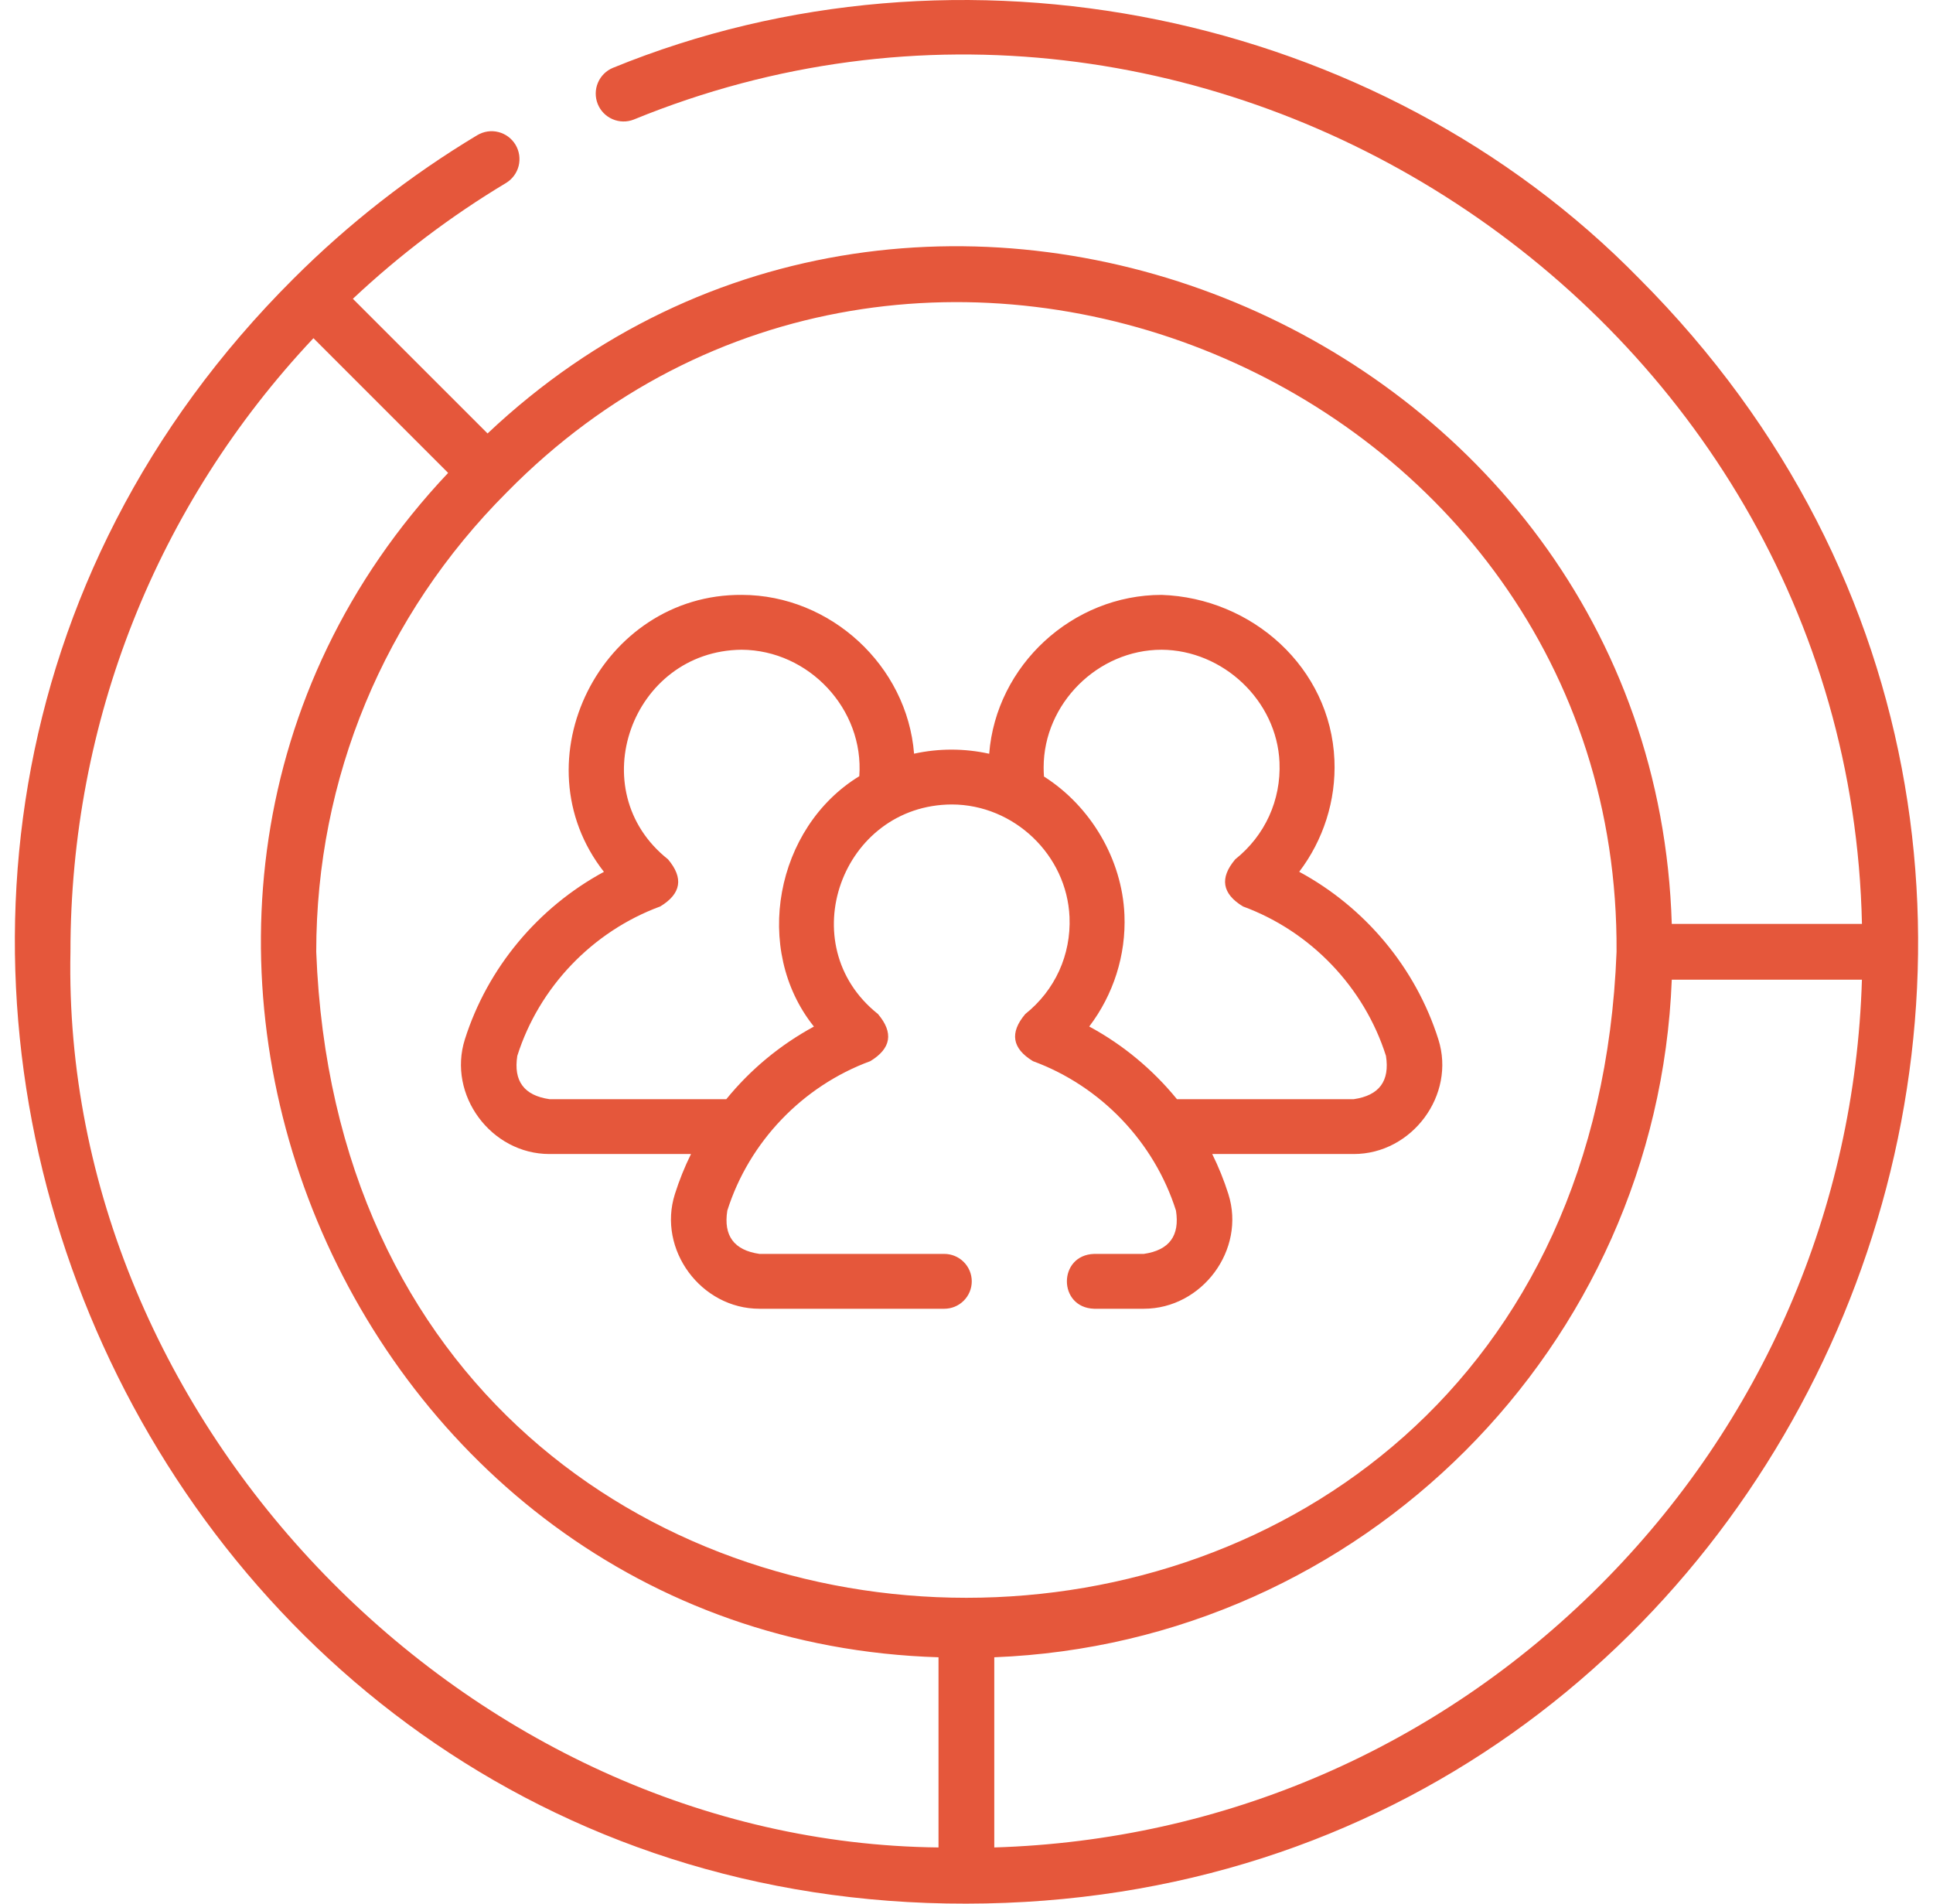
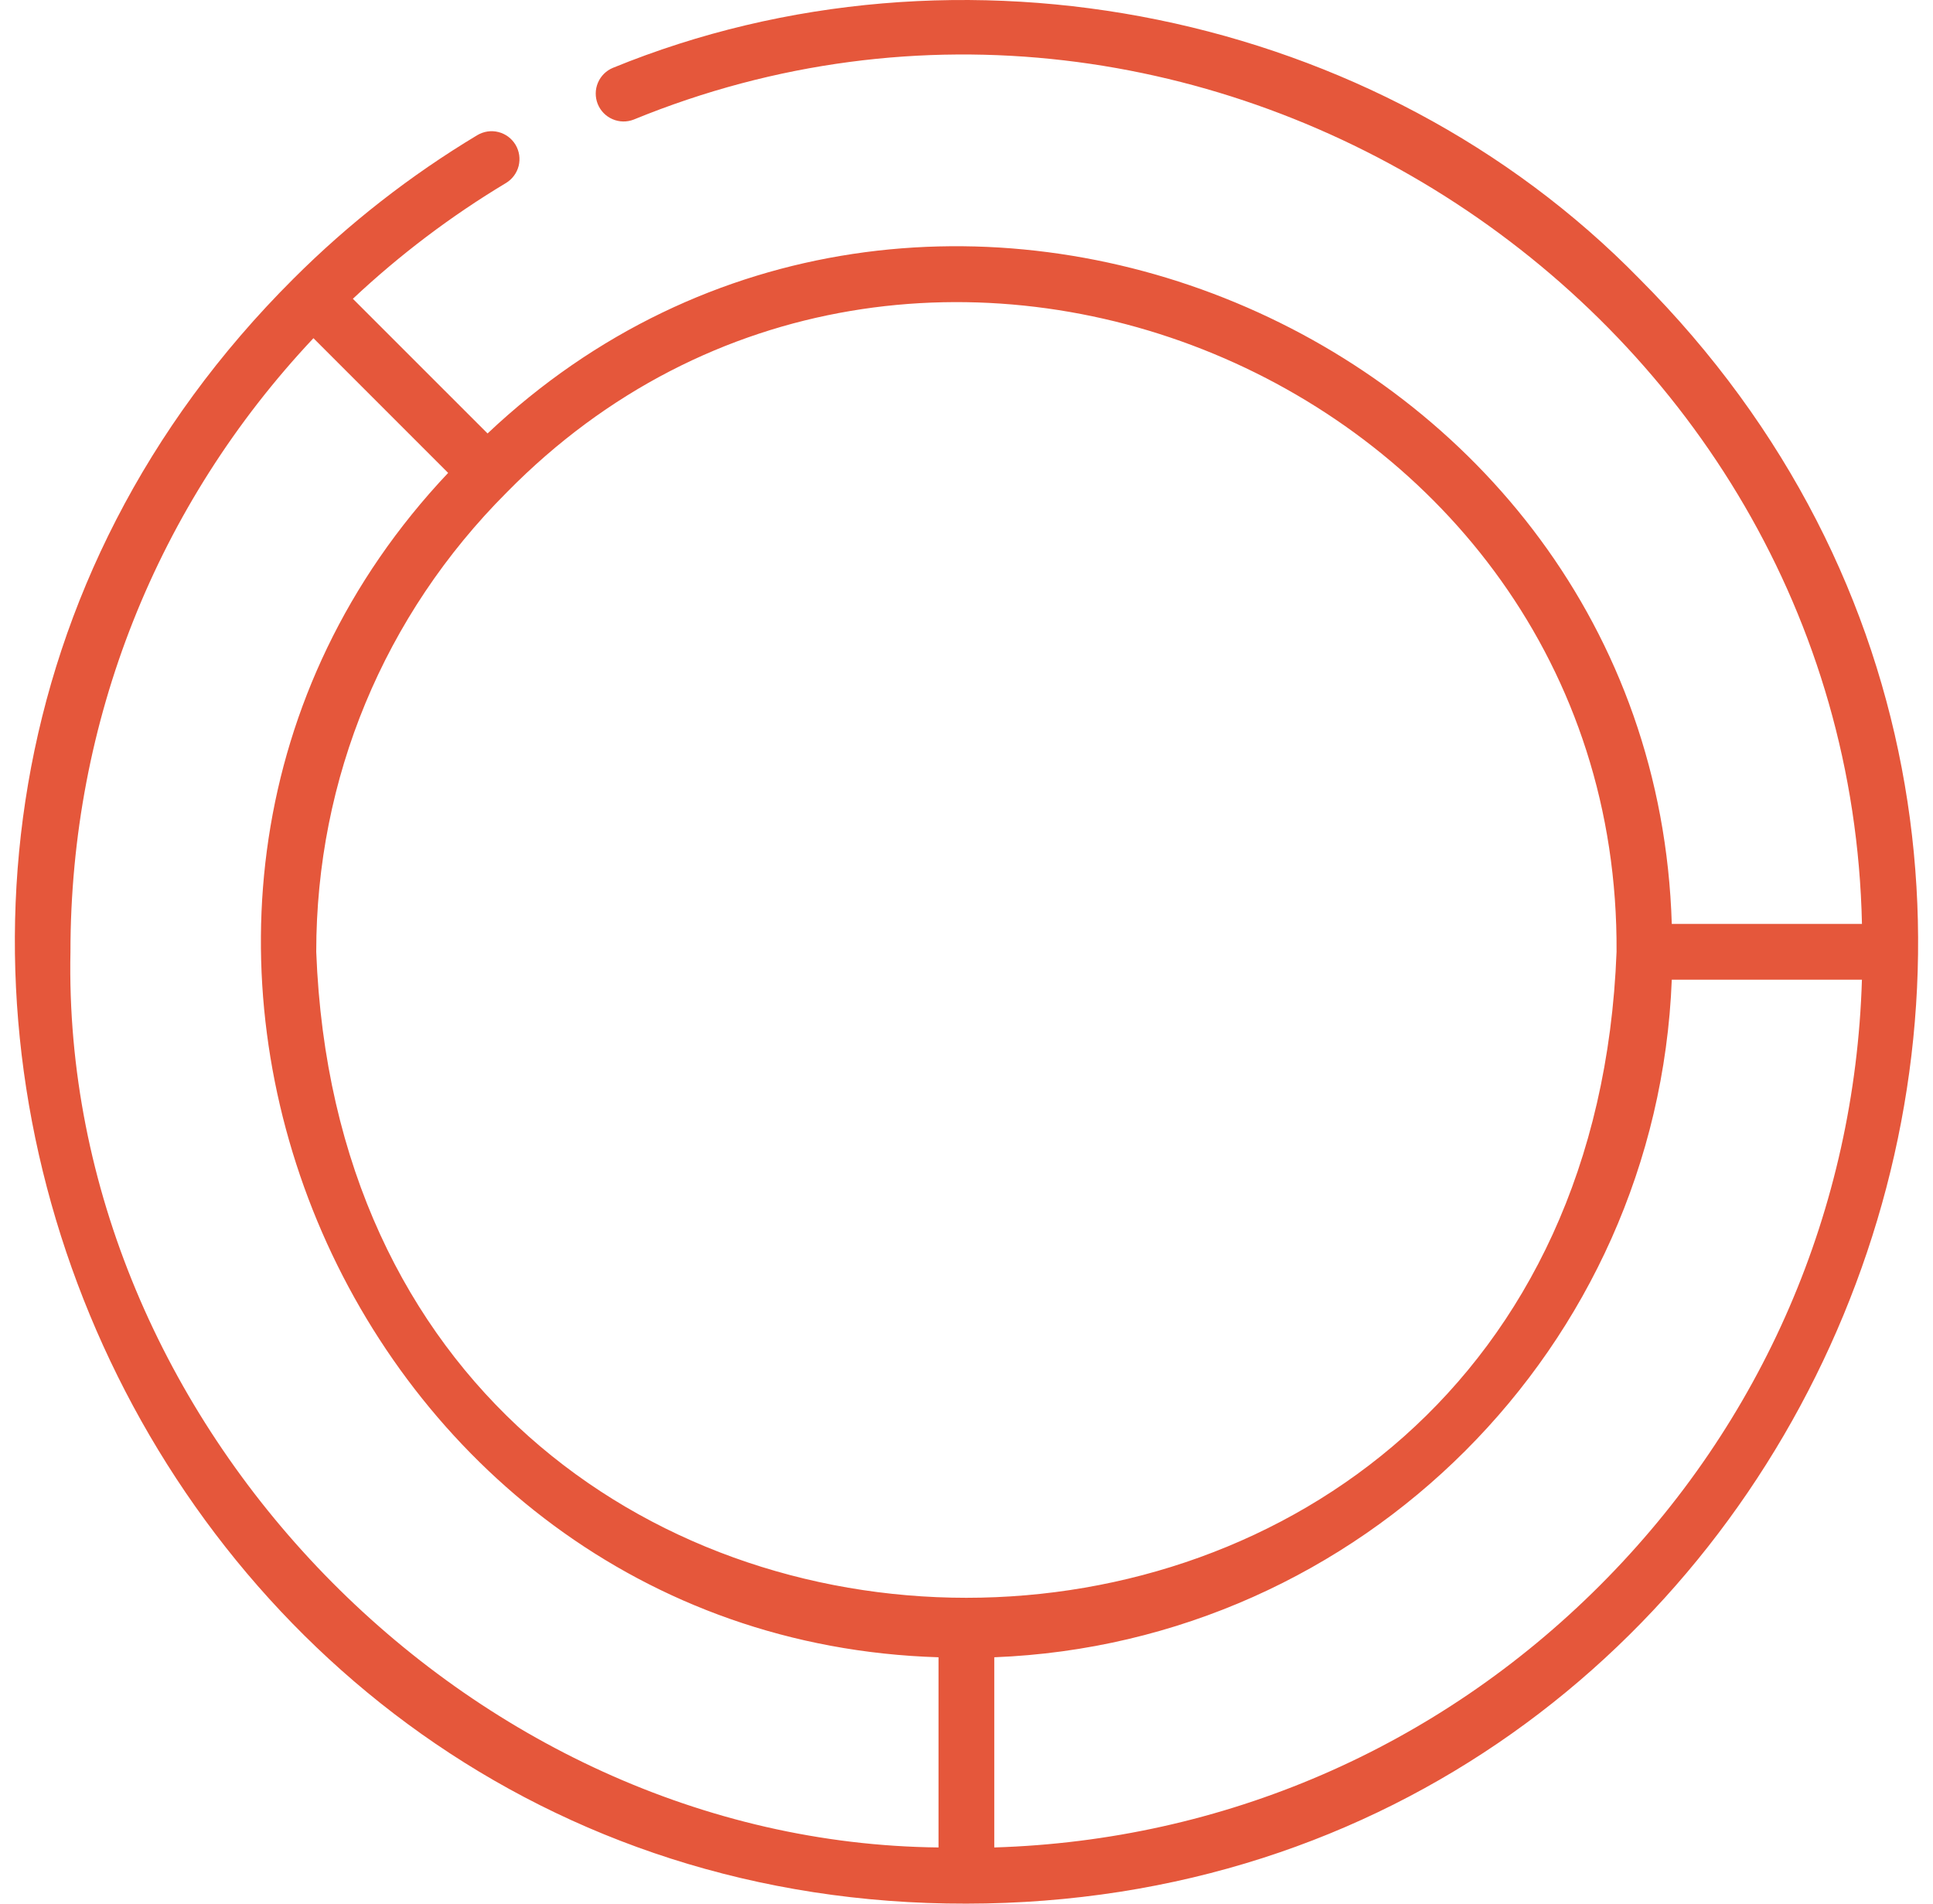
<svg xmlns="http://www.w3.org/2000/svg" width="65" height="64" viewBox="0 0 65 64" fill="none">
  <path d="M55.126 9.371C46.319 0.365 32.251 -2.478 20.612 2.28C20.384 2.374 20.202 2.554 20.106 2.782C20.01 3.009 20.008 3.266 20.099 3.495C20.191 3.724 20.369 3.908 20.596 4.006C20.823 4.105 21.079 4.11 21.309 4.02C40.458 -3.819 62.168 10.377 62.611 31.062H56.216C55.607 11.096 30.971 0.813 16.395 14.573L11.866 10.045C13.439 8.568 15.164 7.263 17.014 6.153C17.119 6.089 17.211 6.006 17.284 5.907C17.358 5.808 17.411 5.695 17.441 5.576C17.47 5.457 17.476 5.332 17.458 5.211C17.44 5.089 17.398 4.972 17.335 4.866C17.271 4.761 17.188 4.669 17.089 4.595C16.99 4.522 16.878 4.469 16.758 4.439C16.639 4.409 16.515 4.403 16.393 4.421C16.271 4.44 16.154 4.482 16.048 4.545C13.8 5.895 11.725 7.515 9.87 9.368L9.867 9.371C-10.214 29.385 4.15 64.049 32.497 64C60.903 63.974 75.193 29.473 55.126 9.371ZM54.359 31.999C53.26 60.96 11.73 60.954 10.634 31.999C10.634 26.17 12.911 20.683 17.045 16.549C30.553 2.804 54.484 12.735 54.359 31.999ZM2.369 31.999C2.369 24.266 5.263 16.977 10.54 11.37L15.069 15.899C1.304 30.478 11.6 55.111 31.559 55.717V62.111C15.735 61.945 2.043 47.84 2.369 31.999ZM53.8 53.301C48.332 58.77 41.13 61.877 33.434 62.111V55.717C45.779 55.235 55.734 45.281 56.216 32.937H62.61C62.377 40.632 59.269 47.833 53.8 53.301Z" fill="#E5573B" />
-   <path d="M15.632 34.943C15.041 36.809 16.511 38.798 18.477 38.798H23.236C23.021 39.233 22.84 39.683 22.694 40.145C22.103 42.011 23.572 44 25.538 44H31.753C31.998 44 32.233 43.903 32.406 43.73C32.58 43.557 32.677 43.323 32.677 43.078C32.677 42.834 32.58 42.599 32.406 42.426C32.233 42.253 31.998 42.156 31.753 42.156H25.538C24.684 42.032 24.323 41.547 24.457 40.7C25.188 38.392 26.985 36.514 29.265 35.676C29.969 35.248 30.055 34.72 29.523 34.091C26.597 31.766 28.304 27.061 32.007 27.046C34.1 27.05 35.876 28.747 35.964 30.83C36.018 32.105 35.476 33.294 34.477 34.091C33.945 34.72 34.031 35.248 34.735 35.676C37.015 36.514 38.812 38.392 39.544 40.7C39.677 41.547 39.316 42.032 38.462 42.156H36.792C35.571 42.194 35.57 43.962 36.792 44H38.462C40.419 44 41.9 42.019 41.306 40.145C41.16 39.683 40.978 39.233 40.763 38.798H45.523C47.48 38.798 48.961 36.817 48.367 34.943C47.604 32.533 45.899 30.503 43.688 29.309C44.499 28.242 44.93 26.911 44.872 25.55C44.74 22.443 42.099 20.103 39.061 20C36.066 20 33.495 22.365 33.263 25.341C32.431 25.157 31.569 25.156 30.737 25.339C30.503 22.379 27.927 20.006 24.949 20C20.215 19.963 17.388 25.587 20.308 29.311C18.099 30.505 16.395 32.534 15.632 34.943ZM35.094 25.8C35.094 23.661 36.912 21.844 39.061 21.844C41.127 21.856 42.937 23.555 43.025 25.628C43.079 26.903 42.537 28.091 41.538 28.889C41.006 29.517 41.092 30.046 41.796 30.474C44.076 31.312 45.873 33.19 46.605 35.498C46.738 36.345 46.377 36.83 45.523 36.954H39.577C38.767 35.96 37.764 35.125 36.627 34.511C37.438 33.444 37.869 32.113 37.811 30.752C37.732 28.889 36.68 27.107 35.105 26.106C35.098 26.004 35.094 25.902 35.094 25.8ZM22.203 30.474C22.908 30.046 22.994 29.518 22.462 28.889C19.539 26.573 21.244 21.877 24.939 21.844C27.2 21.857 29.061 23.843 28.895 26.096C26.07 27.823 25.299 31.929 27.369 34.513C26.236 35.127 25.235 35.956 24.423 36.954H18.477C17.623 36.83 17.262 36.345 17.395 35.498C18.126 33.19 19.924 31.312 22.203 30.474Z" fill="#E5573B" />
</svg>